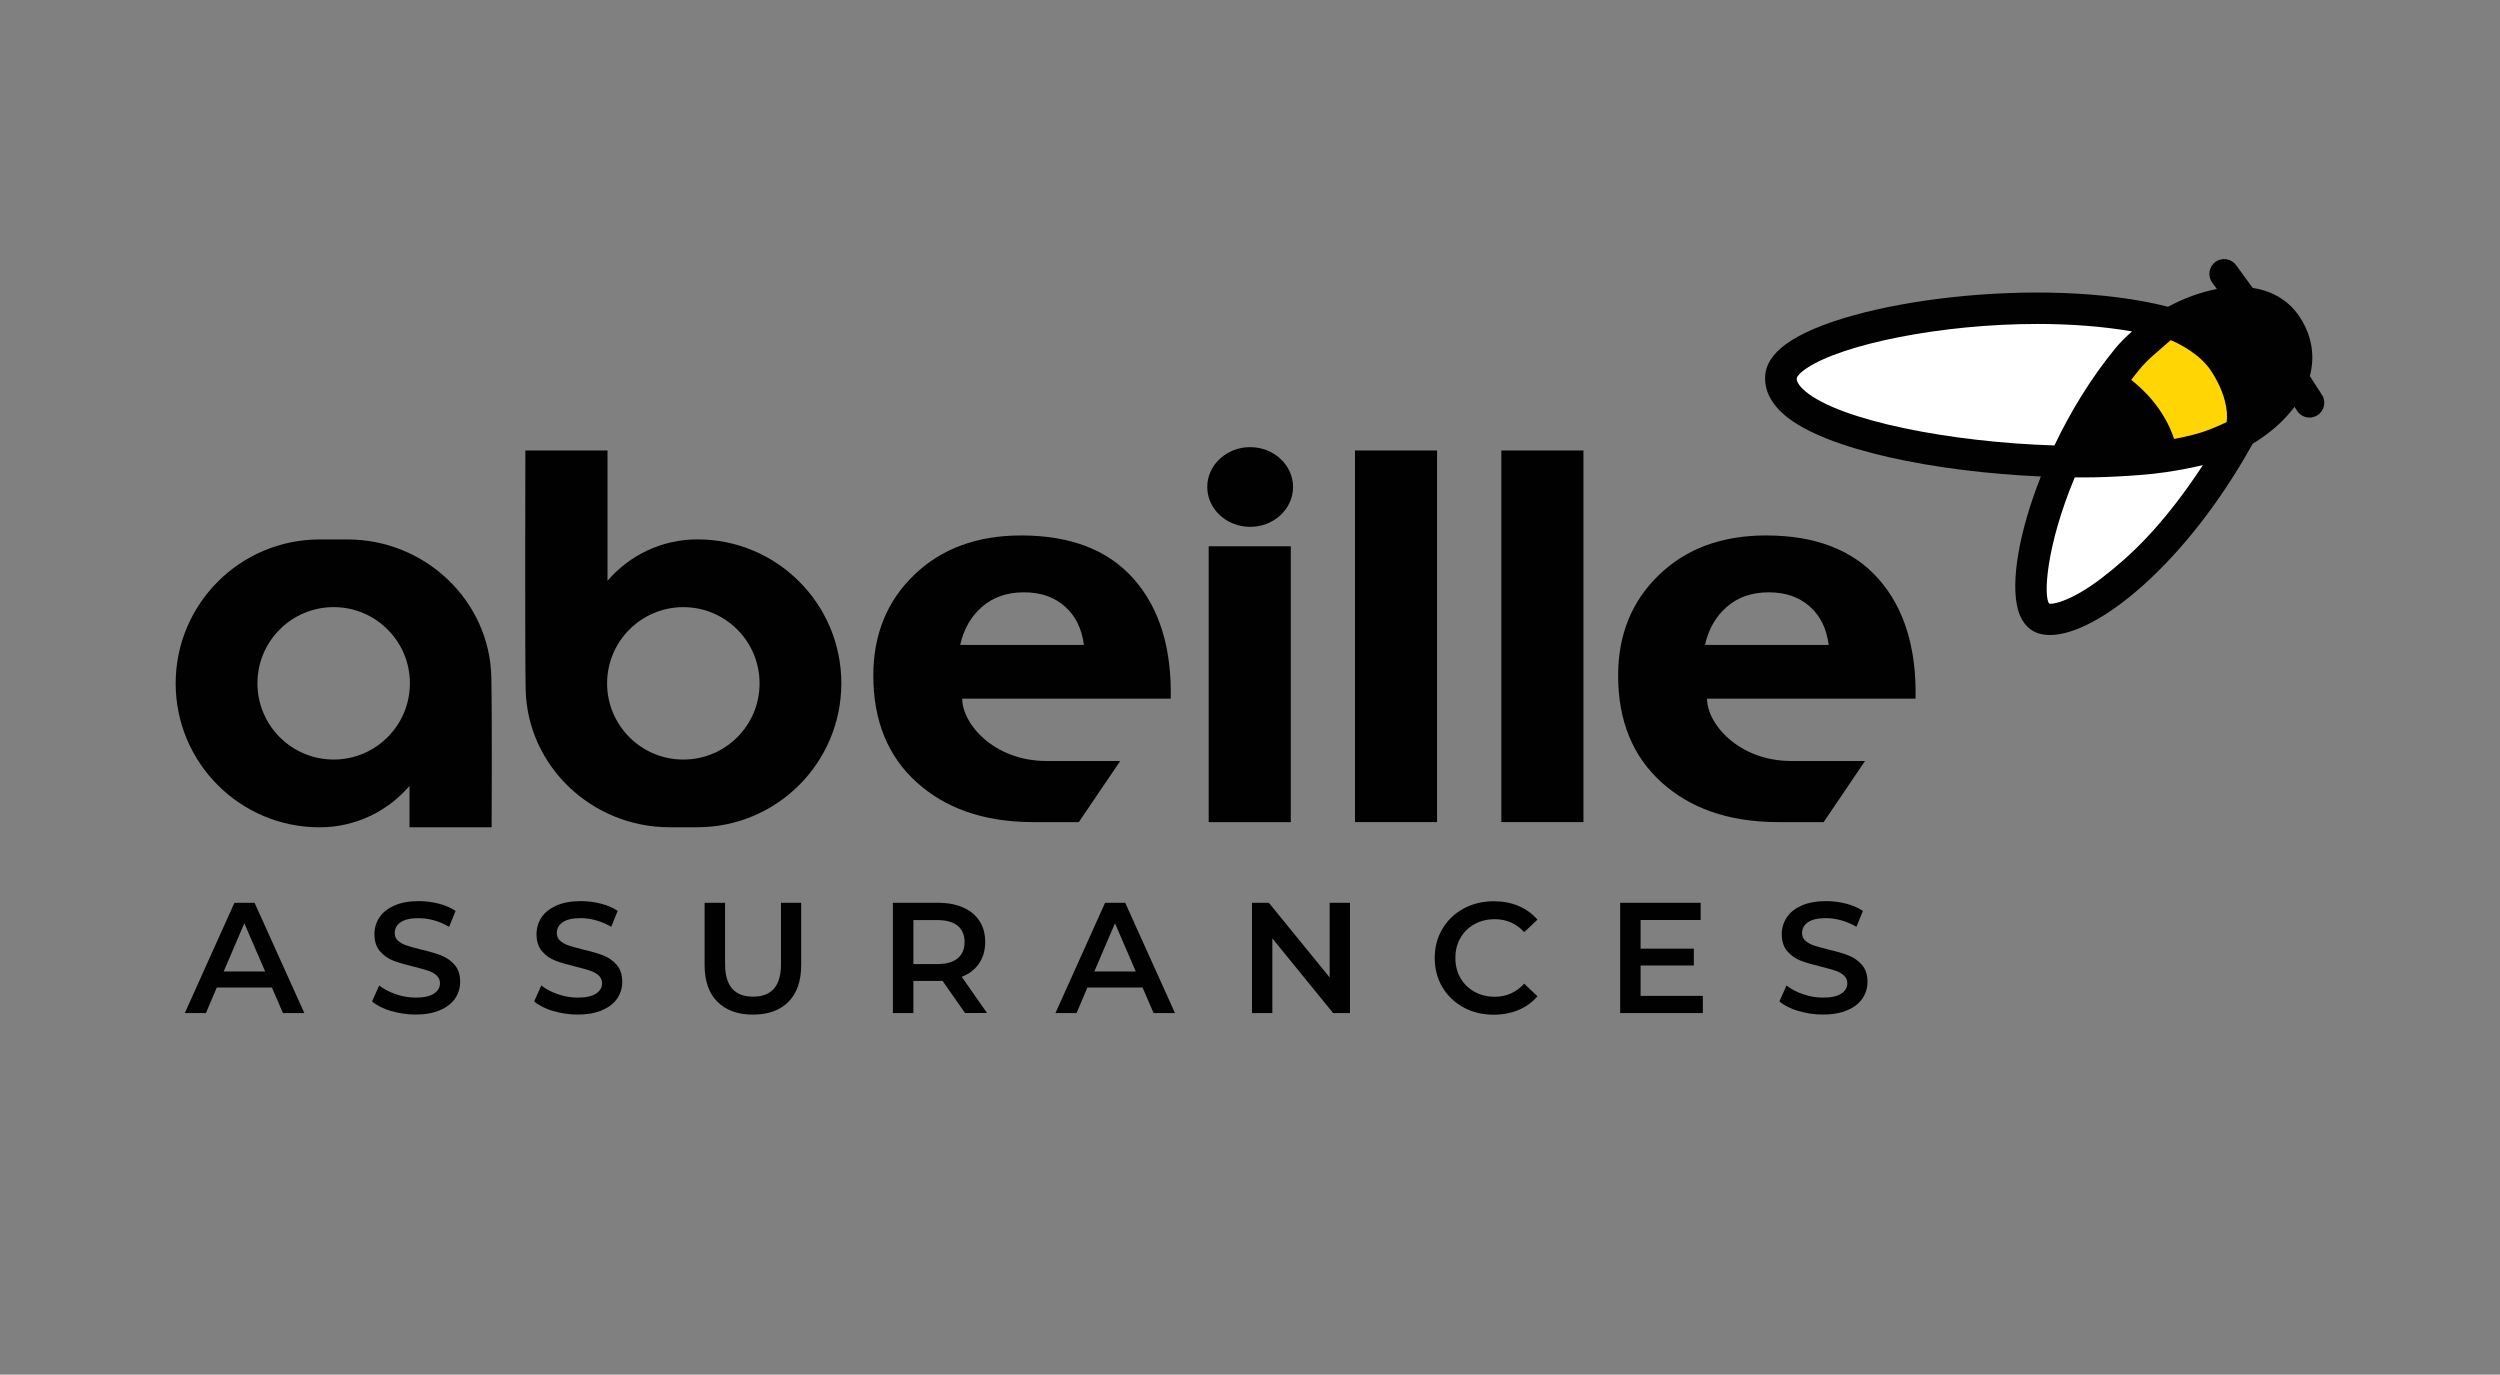
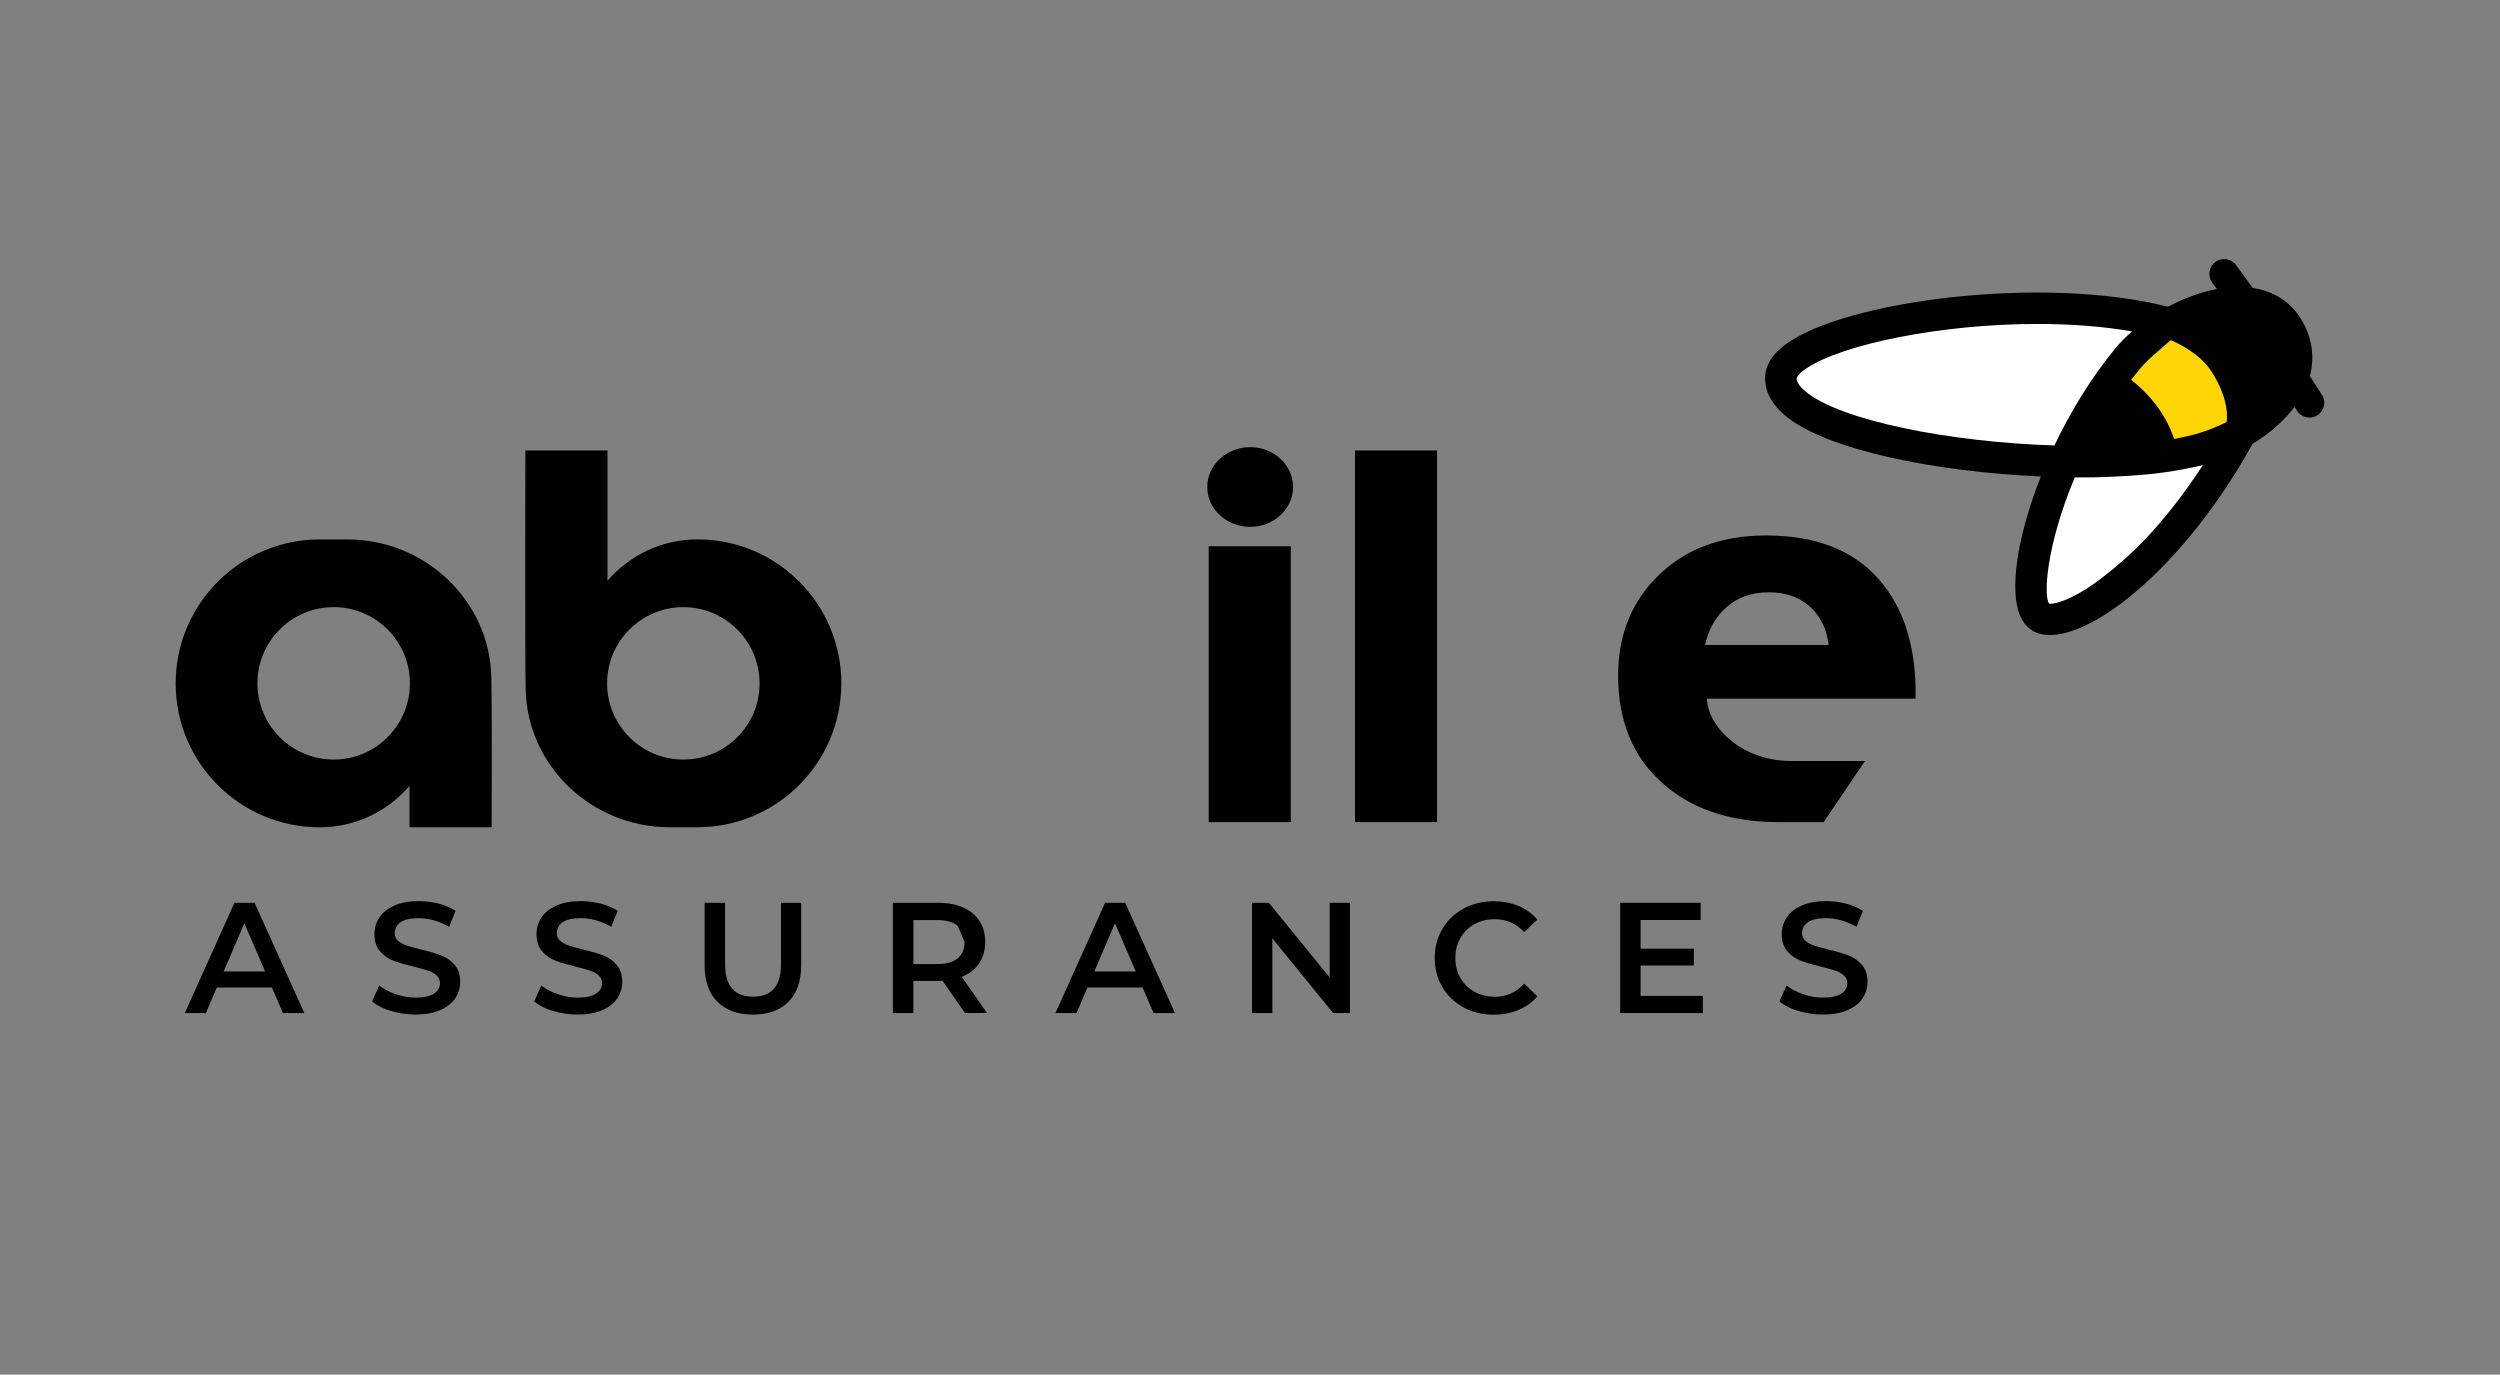
<svg xmlns="http://www.w3.org/2000/svg" id="Calque_33" data-name="Calque 33" viewBox="0 0 1101.55 605.72">
  <rect x="0" y="0" width="1101.55" height="605.72" fill="#808080" stroke="none" />
  <defs>
    <style>
      .cls-1 {
        fill: #fff;
      }

      .cls-2 {
        fill: #ffd504;
      }

      .cls-3 {
        fill: #010101;
      }
    </style>
  </defs>
  <g>
    <path class="cls-3" d="M1023.09,173.95l-5.33-8.25c2.3-8.64,.99-17.28-3.97-25.28-4.69-7.54-11.97-12.15-21.2-13.55l-7.3-10.02c-2.11-2.92-6.2-3.57-9.12-1.45-2.9,2.13-3.55,6.2-1.43,9.12l2.06,2.83c-7.33,1.38-14.72,4.17-21.53,7.81-55.2-14.06-142.38-2.67-168.46,16.54-5.83,4.3-8.9,9.14-9.06,14.36-.22,6.12,2.67,11.78,8.58,16.84,18.09,15.44,67.01,25.07,112.93,27.04-9.65,24.27-13.51,46.8-10.04,58.88,1.93,6.65,5.81,9.19,8.7,10.17,1.62,.55,3.4,.81,5.33,.81,21.12,0,60.09-31.69,89.1-83.9,.06-.11,.13-.24,.18-.35,7.57-4.58,13.92-10.17,18.49-16.29l1.12,1.75c1.25,1.93,3.35,2.98,5.48,2.98,1.21,0,2.44-.35,3.53-1.05,3.01-1.95,3.9-5.99,1.93-9.01v.02Z" />
    <path class="cls-1" d="M902.91,265.92c.51,.59,9.17-.42,23.44-11.45,11.64-9.01,26.27-22.06,44.3-49.54,0,0-12.35,3.11-26.23,4.25-18.25,1.51-30.24,1.16-30.24,1.16-12.87,30.83-13.75,52.74-11.27,55.59h0Z" />
    <path class="cls-1" d="M897.74,142.74c-42.7,0-85.83,8.97-101.57,19.43-3.51,2.33-4.47,4.01-4.5,4.41-.17,2.06,1.99,4.25,3.69,5.74,15.28,13.03,64.27,22.56,109.86,23.95,7.04-14.8,16.07-29.63,26.73-42.65,2.11-2.56,4.63-5.11,7.46-7.59-13.14-2.28-27.37-3.29-41.66-3.29h-.02Z" />
    <path class="cls-2" d="M956.44,149.89l-7.76,6.78c-2.24,1.95-4.21,3.95-5.86,5.96-1.27,1.54-2.52,3.14-3.75,4.76,5.29,4.12,14.58,12.87,18.88,26.03,0,0,7.43-1.38,12.21-2.96,5.83-1.91,10.96-4.49,10.96-4.49,.68-4.87-.64-13.22-7.08-22.85-4.43-6.65-12.94-11.32-17.59-13.25v.02Z" />
  </g>
  <g>
    <path class="cls-3" d="M119.81,435.13h-24.3l-4.78,11.25h-9.3l21.86-48.59h8.88l21.93,48.59h-9.43s-4.85-11.25-4.85-11.25Zm-2.98-7.08l-9.17-21.25-9.1,21.25h18.27Z" />
    <path class="cls-3" d="M172.24,445.47c-3.49-1.07-6.27-2.48-8.29-4.23l3.13-7.02c1.99,1.56,4.43,2.87,7.32,3.86,2.9,.99,5.81,1.49,8.71,1.49,3.6,0,6.31-.59,8.07-1.75,1.78-1.14,2.68-2.68,2.68-4.58,0-1.38-.5-2.54-1.51-3.44-.99-.9-2.26-1.6-3.77-2.11-1.54-.51-3.62-1.08-6.25-1.75-3.69-.88-6.71-1.76-8.99-2.63-2.28-.88-4.26-2.26-5.9-4.14s-2.46-4.41-2.46-7.61c0-2.68,.74-5.11,2.19-7.32s3.66-3.93,6.58-5.24c2.94-1.31,6.54-1.95,10.81-1.95,2.96,0,5.86,.37,8.73,1.1,2.87,.75,5.35,1.8,7.45,3.2l-2.85,7.02c-2.13-1.25-4.36-2.21-6.67-2.85-2.3-.64-4.56-.96-6.73-.96-3.57,0-6.21,.59-7.96,1.78-1.73,1.21-2.61,2.79-2.61,4.8,0,1.38,.51,2.52,1.51,3.4,.99,.86,2.26,1.56,3.77,2.08,1.54,.51,3.62,1.08,6.27,1.75,3.6,.83,6.56,1.69,8.88,2.59s4.3,2.28,5.94,4.14c1.64,1.86,2.46,4.36,2.46,7.5,0,2.68-.72,5.11-2.17,7.28-1.47,2.17-3.68,3.92-6.64,5.2-2.98,1.31-6.56,1.95-10.83,1.95-3.75,0-7.39-.55-10.86-1.6" />
    <path class="cls-3" d="M243.66,445.47c-3.49-1.07-6.27-2.48-8.29-4.23l3.13-7.02c1.99,1.56,4.43,2.87,7.32,3.86,2.9,.99,5.81,1.49,8.71,1.49,3.6,0,6.31-.59,8.07-1.75,1.78-1.14,2.68-2.68,2.68-4.58,0-1.38-.5-2.54-1.51-3.44-.99-.9-2.26-1.6-3.77-2.11-1.54-.51-3.62-1.08-6.25-1.75-3.69-.88-6.71-1.76-8.99-2.63-2.28-.88-4.26-2.26-5.9-4.14s-2.46-4.41-2.46-7.61c0-2.68,.74-5.11,2.19-7.32,1.45-2.21,3.66-3.93,6.58-5.24,2.94-1.31,6.54-1.95,10.81-1.95,2.96,0,5.86,.37,8.73,1.1,2.87,.75,5.35,1.8,7.45,3.2l-2.85,7.02c-2.13-1.25-4.36-2.21-6.67-2.85-2.3-.64-4.56-.97-6.73-.97-3.57,0-6.21,.59-7.96,1.8-1.75,1.21-2.61,2.79-2.61,4.8,0,1.38,.51,2.52,1.51,3.4,.99,.86,2.26,1.56,3.77,2.08,1.54,.51,3.62,1.08,6.27,1.75,3.6,.83,6.56,1.69,8.88,2.59s4.3,2.28,5.94,4.14,2.46,4.36,2.46,7.5c0,2.68-.72,5.11-2.17,7.28-1.47,2.17-3.68,3.92-6.64,5.2-2.98,1.31-6.56,1.95-10.83,1.95-3.73,0-7.37-.55-10.85-1.6" />
    <path class="cls-3" d="M316.09,441.4c-3.75-3.77-5.63-9.15-5.63-16.21v-27.41h9.03v27.06c0,9.54,4.12,14.3,12.35,14.3s12.28-4.76,12.28-14.3v-27.06h8.9v27.41c0,7.04-1.88,12.45-5.59,16.21-3.71,3.77-8.93,5.66-15.64,5.66s-11.93-1.89-15.68-5.66" />
-     <path class="cls-3" d="M425.21,446.37l-9.93-14.23c-.4,.06-1.03,.07-1.86,.07h-10.97v14.17h-9.03v-48.59h20c4.19,0,7.87,.7,10.99,2.08,3.13,1.38,5.51,3.38,7.19,5.97s2.5,5.66,2.5,9.23-.9,6.78-2.68,9.43c-1.78,2.63-4.34,4.61-7.67,5.9l11.16,15.96h-9.71Zm-3.25-38.46c-2.02-1.67-5.02-2.5-8.95-2.5h-10.55v19.38h10.55c3.93,0,6.93-.83,8.95-2.52,2.02-1.69,3.05-4.08,3.05-7.19s-1.03-5.5-3.05-7.15" />
+     <path class="cls-3" d="M425.21,446.37l-9.93-14.23c-.4,.06-1.03,.07-1.86,.07h-10.97v14.17h-9.03v-48.59h20c4.19,0,7.87,.7,10.99,2.08,3.13,1.38,5.51,3.38,7.19,5.97s2.5,5.66,2.5,9.23-.9,6.78-2.68,9.43c-1.78,2.63-4.34,4.61-7.67,5.9l11.16,15.96h-9.71Zm-3.25-38.46c-2.02-1.67-5.02-2.5-8.95-2.5h-10.55v19.38h10.55c3.93,0,6.93-.83,8.95-2.52,2.02-1.69,3.05-4.08,3.05-7.19" />
    <path class="cls-3" d="M503.43,435.13h-24.3l-4.78,11.25h-9.3l21.86-48.59h8.88l21.93,48.59h-9.43l-4.85-11.25h0Zm-2.98-7.08l-9.17-21.25-9.1,21.25h18.27Z" />
    <polygon class="cls-3" points="594.83 397.78 594.83 446.37 587.4 446.37 560.62 413.48 560.62 446.37 551.65 446.37 551.65 397.78 559.07 397.78 585.88 430.69 585.88 397.78 594.83 397.78" />
    <path class="cls-3" d="M644.83,443.85c-3.93-2.15-7.06-5.11-9.3-8.92-2.26-3.79-3.36-8.07-3.36-12.83s1.12-9.04,3.4-12.85c2.26-3.79,5.37-6.76,9.34-8.92,3.95-2.15,8.4-3.22,13.29-3.22,3.97,0,7.61,.68,10.9,2.08,3.27,1.38,6.07,3.4,8.33,6.03l-5.83,5.5c-3.51-3.81-7.83-5.7-12.98-5.7-3.35,0-6.31,.74-8.95,2.19-2.65,1.47-4.69,3.49-6.18,6.08-1.49,2.57-2.22,5.51-2.22,8.81s.74,6.23,2.22,8.82c1.49,2.57,3.53,4.61,6.18,6.07,2.65,1.47,5.61,2.21,8.95,2.21,5.13,0,9.45-1.93,12.98-5.77l5.83,5.55c-2.26,2.65-5.06,4.65-8.36,6.05-3.31,1.38-6.97,2.08-10.94,2.08-4.91,0-9.34-1.08-13.29-3.22" />
    <polygon class="cls-3" points="750.31 438.81 750.31 446.37 713.88 446.37 713.88 397.78 749.34 397.78 749.34 405.37 722.88 405.37 722.88 418 746.34 418 746.34 425.41 722.88 425.41 722.88 438.81 750.31 438.81" />
    <path class="cls-3" d="M792.33,445.47c-3.49-1.07-6.27-2.48-8.29-4.23l3.13-7.02c1.99,1.56,4.43,2.87,7.32,3.86s5.81,1.49,8.7,1.49c3.62,0,6.31-.59,8.09-1.75,1.78-1.14,2.68-2.68,2.68-4.58,0-1.38-.5-2.54-1.51-3.44-.99-.9-2.26-1.6-3.77-2.11-1.54-.51-3.62-1.08-6.25-1.75-3.69-.88-6.71-1.76-8.99-2.63-2.28-.88-4.26-2.26-5.9-4.14-1.64-1.88-2.46-4.41-2.46-7.61,0-2.68,.74-5.11,2.19-7.32s3.66-3.93,6.58-5.24c2.94-1.31,6.54-1.95,10.81-1.95,2.96,0,5.86,.37,8.73,1.1,2.87,.75,5.35,1.8,7.45,3.2l-2.85,7.02c-2.13-1.25-4.36-2.21-6.67-2.85-2.3-.64-4.56-.97-6.73-.97-3.57,0-6.21,.59-7.96,1.8-1.75,1.21-2.61,2.79-2.61,4.8,0,1.38,.51,2.52,1.51,3.4,.99,.86,2.26,1.56,3.77,2.08,1.54,.51,3.62,1.08,6.27,1.75,3.6,.83,6.56,1.69,8.88,2.59,2.32,.9,4.3,2.28,5.94,4.14s2.46,4.36,2.46,7.5c0,2.68-.72,5.11-2.19,7.28-1.45,2.17-3.66,3.92-6.62,5.2-2.98,1.31-6.56,1.95-10.83,1.95-3.73,0-7.37-.55-10.85-1.6" />
  </g>
  <g>
    <path class="cls-3" d="M180.44,364.51h36.18s.24-49.62-.13-66.14c-.75-33.77-29.23-60.68-63.35-60.68h-12.3c-35.02,0-63.42,28.4-63.44,63.42,0,35.02,28.38,63.42,63.4,63.42,15.86,0,30.06-7.08,39.63-18.25v18.24Zm-33.42-29.84c-18.55,0-33.59-15.04-33.59-33.59s15.04-33.57,33.59-33.57,33.59,15.04,33.59,33.57-15.04,33.59-33.59,33.59" />
    <path class="cls-3" d="M267.67,198.49h-36.18s-.24,88.81,.13,105.33c.75,33.77,29.23,60.68,63.35,60.68h12.3c35.02,0,63.42-28.4,63.44-63.42,0-35.02-28.38-63.42-63.4-63.42-15.86,0-30.06,7.08-39.63,18.25v-57.43Zm33.42,69.03c18.55,0,33.59,15.04,33.59,33.59s-15.04,33.57-33.59,33.57-33.59-15.04-33.59-33.57,15.04-33.59,33.59-33.59" />
-     <path class="cls-3" d="M424.01,307.85h91.84c.46-22.26-4.95-39.82-16.23-52.67-11.31-12.83-27.83-19.25-49.63-19.25-19.49,0-35.22,5.81-47.21,17.41-12,11.58-17.98,26.36-17.98,44.3,0,19.93,6.42,35.68,19.25,47.19,12.06,10.83,28.53,17.41,51.45,17.41h19.85l18.24-26.93h-32.43c-23.31,0-37.19-16.45-37.19-27.46h.04Zm8.7-40.48c4.87-4.25,11.03-6.38,18.44-6.38s13.25,2.04,17.98,6.14c4.71,4.12,7.52,9.78,8.46,17.04h-54.51c1.54-6.95,4.76-12.56,9.63-16.8" />
    <g>
      <rect class="cls-3" x="532.57" y="240.7" width="36.18" height="121.55" />
      <path class="cls-3" d="M569.74,214.58c0,9.69-8.46,17.56-18.9,17.56s-18.9-7.87-18.9-17.56,8.46-17.56,18.9-17.56,18.9,7.87,18.9,17.56" />
    </g>
    <rect class="cls-3" x="597.03" y="198.49" width="36.18" height="163.74" />
-     <rect class="cls-3" x="661.52" y="198.49" width="36.18" height="163.74" />
    <path class="cls-3" d="M752.19,307.85h91.84c.46-22.26-4.95-39.82-16.23-52.67-11.31-12.83-27.83-19.25-49.63-19.25-19.49,0-35.22,5.81-47.21,17.41-12,11.58-17.98,26.36-17.98,44.3,0,19.93,6.42,35.68,19.25,47.19,12.06,10.83,28.53,17.41,51.45,17.41h19.85l18.24-26.93h-32.43c-23.31,0-37.19-16.45-37.19-27.46h.04Zm8.7-40.48c4.87-4.25,11.03-6.38,18.44-6.38s13.25,2.04,17.98,6.14c4.71,4.12,7.52,9.78,8.46,17.04h-54.51c1.54-6.95,4.76-12.56,9.63-16.8" />
  </g>
</svg>